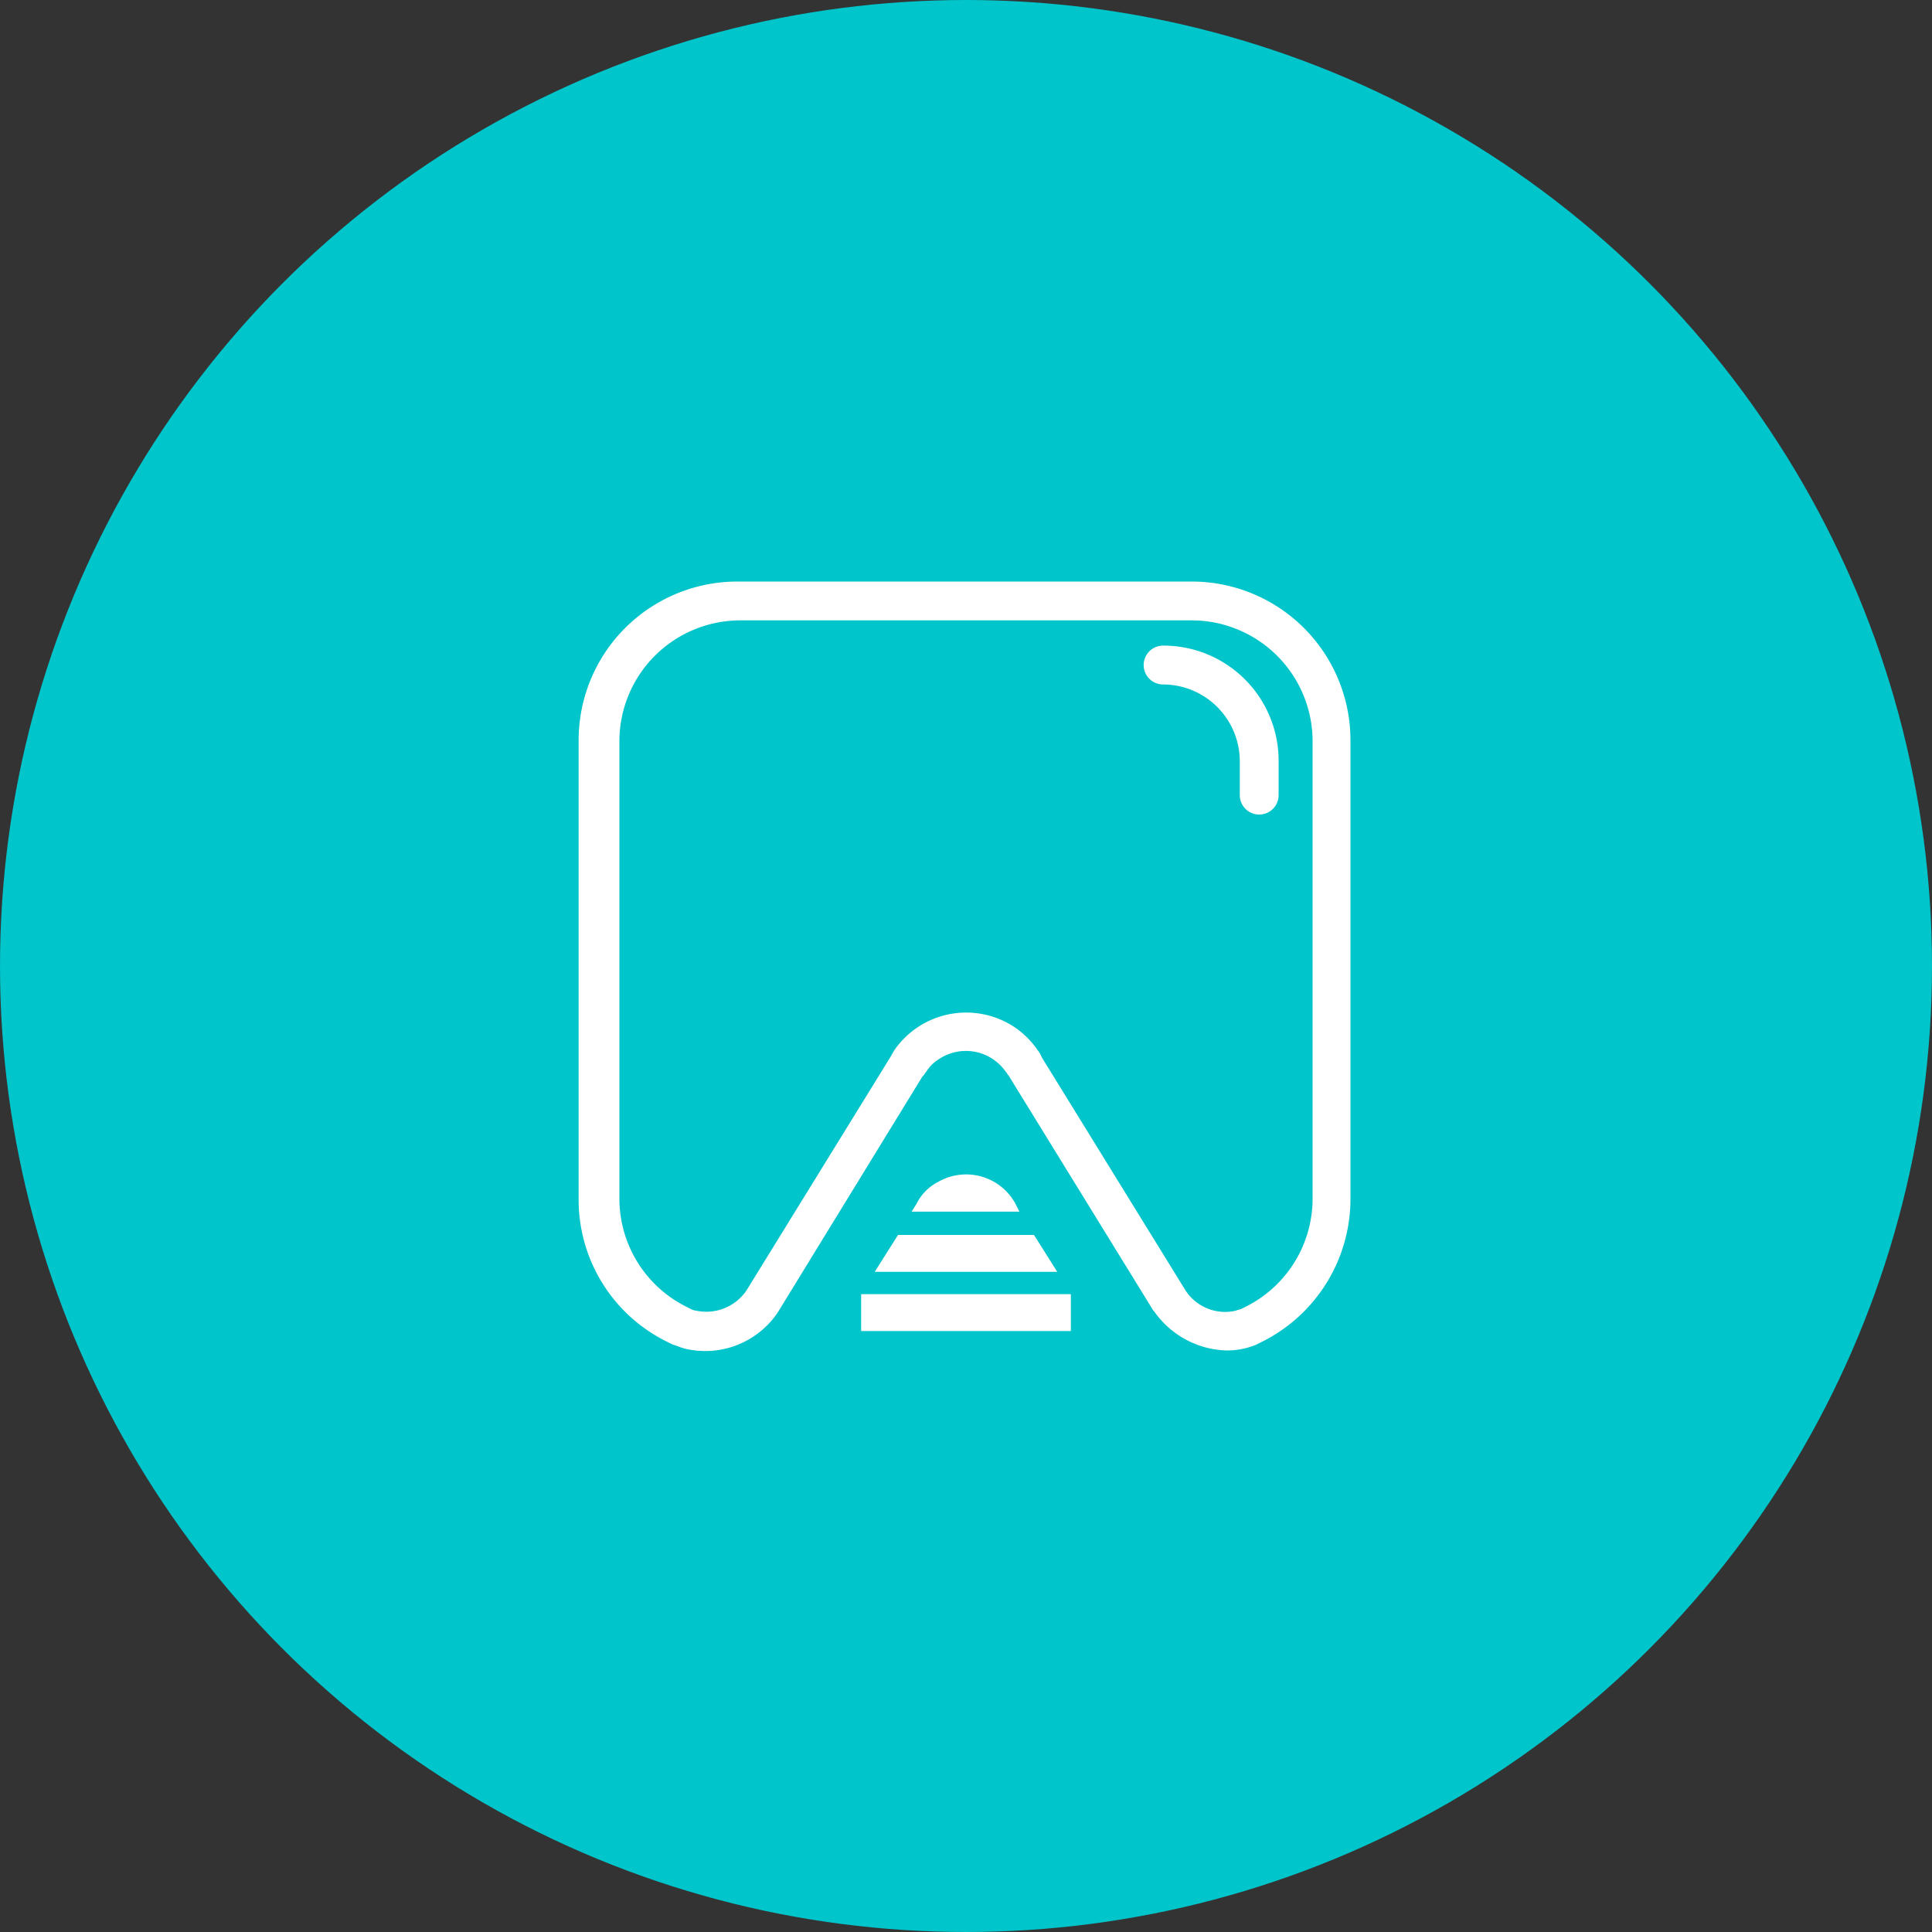
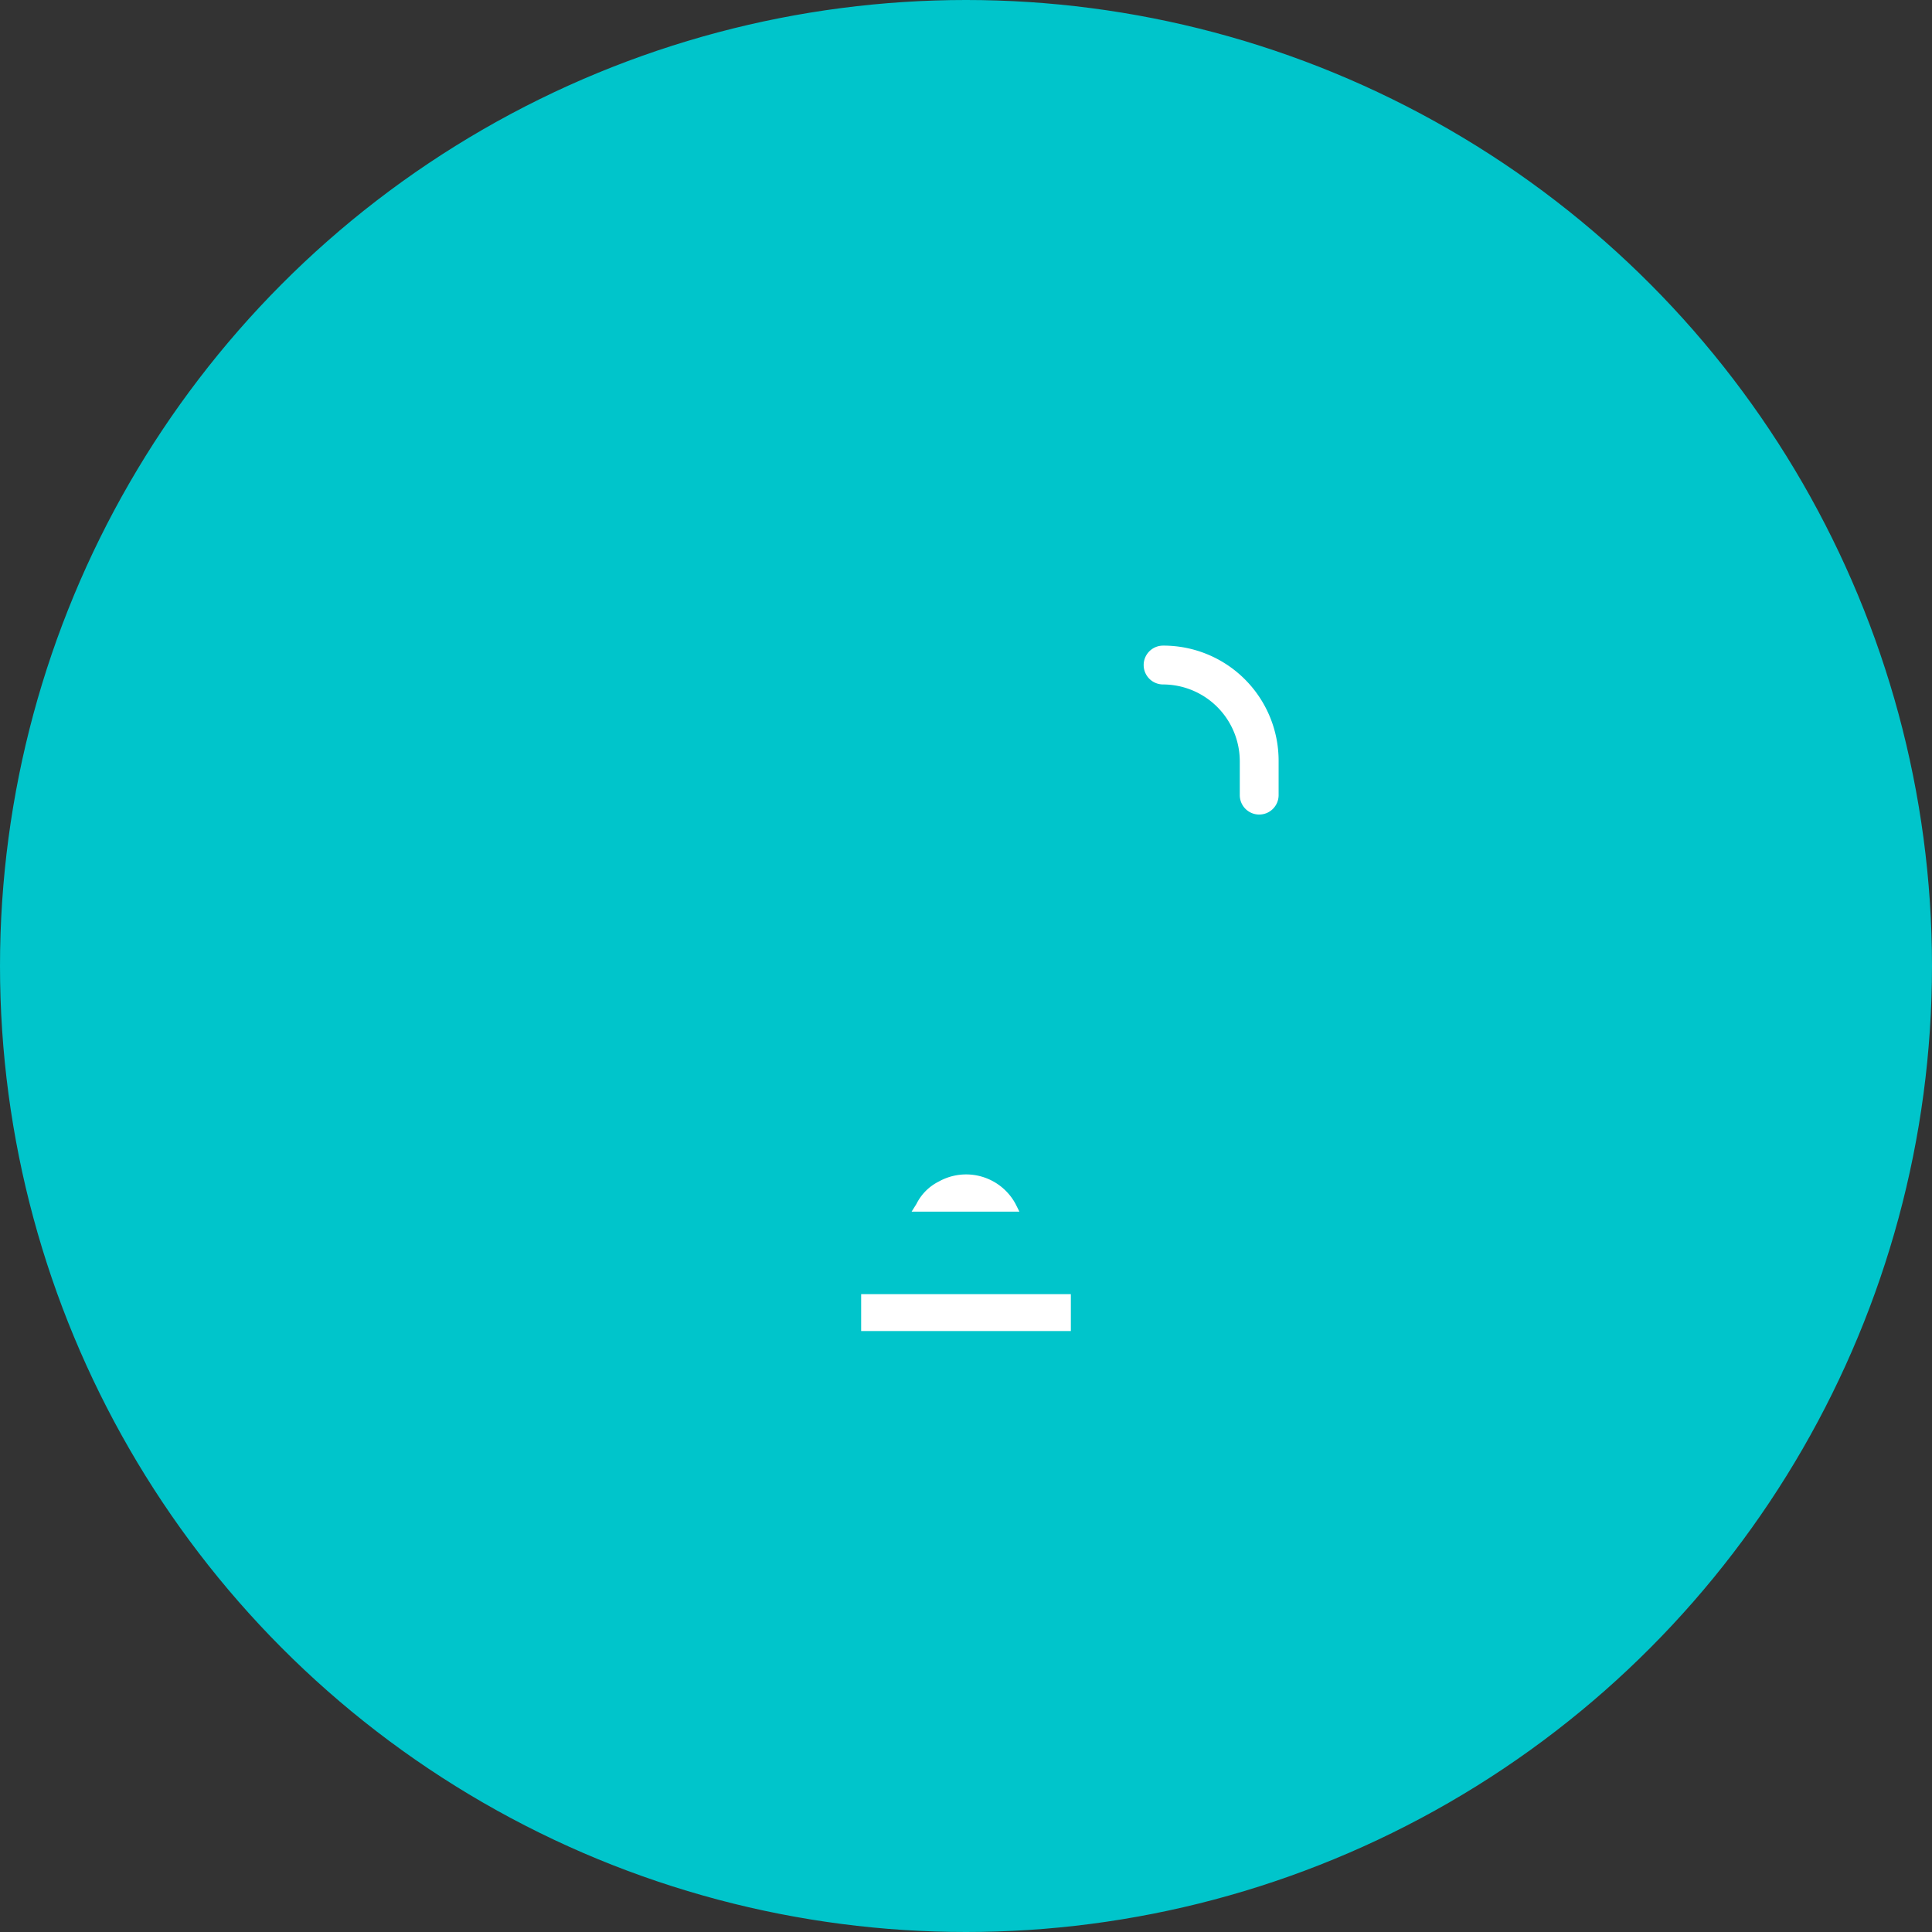
<svg xmlns="http://www.w3.org/2000/svg" id="Layer_1" data-name="Layer 1" viewBox="0 0 199 199">
  <rect x="0" y="0" width="199" height="199" fill="#333333" stroke="none" />
  <defs>
    <style>.cls-1{fill:#00c5cb;stroke:#00c5cb;stroke-miterlimit:10;}.cls-2{fill:#fff;}.cls-3{fill:none;}</style>
  </defs>
  <g id="Calque_2" data-name="Calque 2">
    <g id="Layer_1-2" data-name="Layer 1">
      <circle class="cls-1" cx="99.5" cy="99.5" r="99" />
-       <path class="cls-2" d="M125.8,138.6a9.42,9.42,0,0,1-7.4-4l-.1-.1-14.9-24.2c-.1-.1-.2-.3-.3-.4a5,5,0,0,0-6.9-1.3,4,4,0,0,0-1.3,1.3c-.1.1-.2.3-.3.4l-.1.1L79.6,134.7a9,9,0,0,1-9.6,3.7c-.4-.1-.8-.3-1.2-.4l-.6-.3a16.29,16.29,0,0,1-9.1-14.6V75.8A16.35,16.35,0,0,1,75.5,59.4h46.7a16.35,16.35,0,0,1,16.4,16.4V123a16.44,16.44,0,0,1-9.1,14.7l-.6.3a7.79,7.79,0,0,1-3.1.6ZM75.7,63.4A12.46,12.46,0,0,0,63.3,75.8V123a12.45,12.45,0,0,0,6.9,11.1l.4.2a1.42,1.42,0,0,0,.6.2,5,5,0,0,0,5.2-2.1l14.8-24c.1-.2.3-.5.4-.7a9,9,0,0,1,12.4-2.4,9.12,9.12,0,0,1,2.4,2.4,2.51,2.51,0,0,1,.4.7l14.8,24a4.86,4.86,0,0,0,5.2,2.1c.2-.1.4-.1.6-.2l.4-.2a12.45,12.45,0,0,0,6.9-11.1V75.8a12.46,12.46,0,0,0-12.4-12.4Z" transform="translate(0.5 0.5)" />
-       <path class="cls-2" d="M98.8,69.8" transform="translate(0.5 0.5)" />
      <path class="cls-2" d="M129.2,83.4a2,2,0,0,1-2-2V77.9a7.92,7.92,0,0,0-7.9-7.9,2,2,0,0,1,0-4,11.86,11.86,0,0,1,11.9,11.9v3.5A2,2,0,0,1,129.2,83.4Z" transform="translate(0.5 0.5)" />
      <path class="cls-2" d="M104.1,123.5a5.78,5.78,0,0,0-7.9-2.3,5.12,5.12,0,0,0-2.3,2.3l-.5.8h11.1Z" transform="translate(0.5 0.5)" />
-       <polygon class="cls-2" points="92.5 127.2 90.1 131 108.9 131 106.5 127.2 92.5 127.2" />
      <rect class="cls-2" x="88.7" y="133.3" width="21.6" height="3.8" />
      <rect class="cls-3" x="0.5" y="0.5" width="198" height="198" />
    </g>
  </g>
</svg>